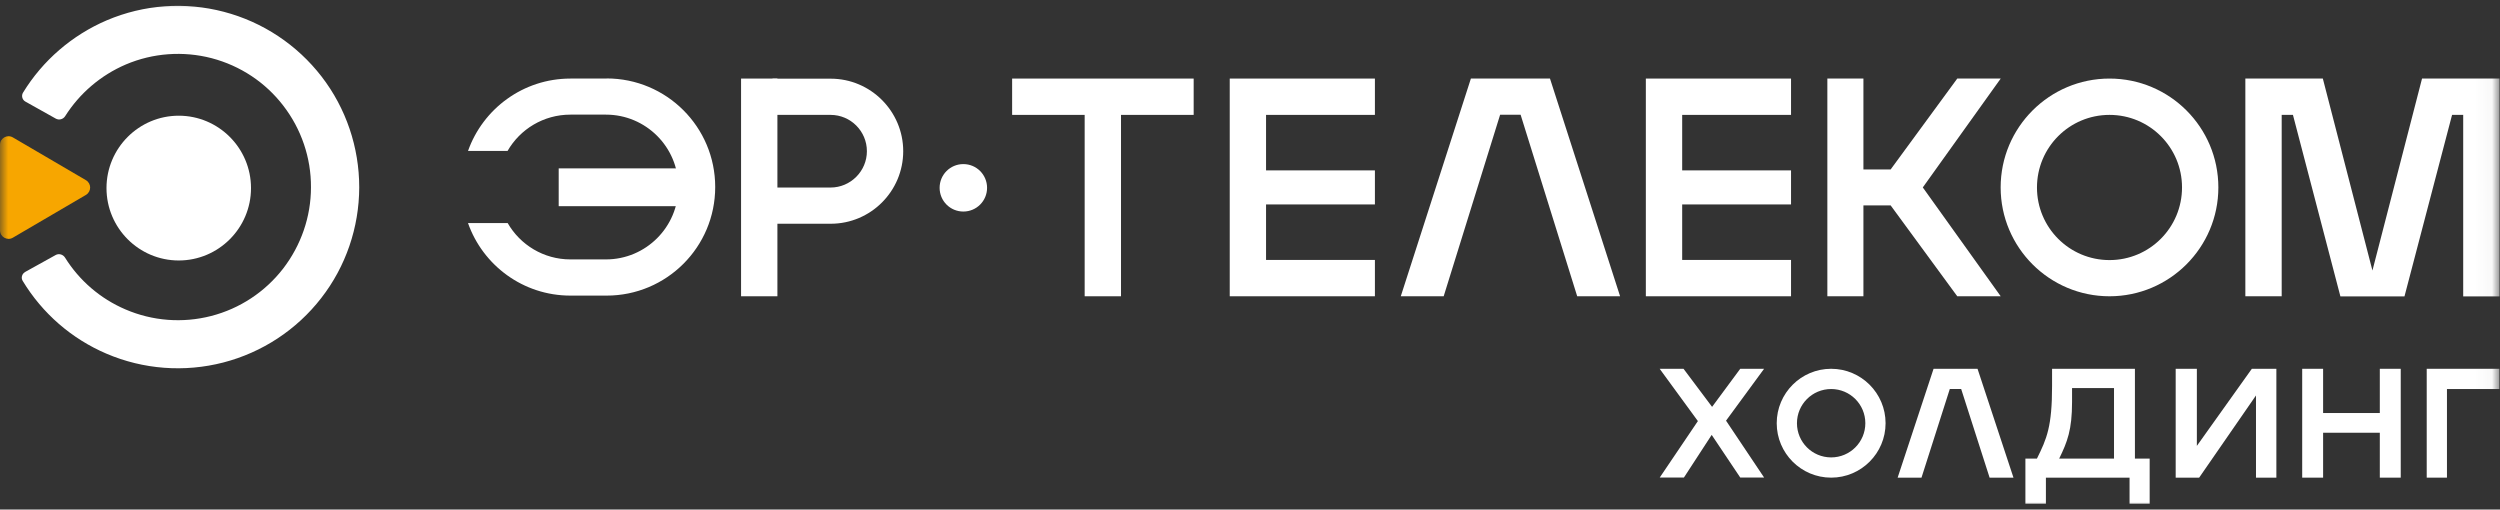
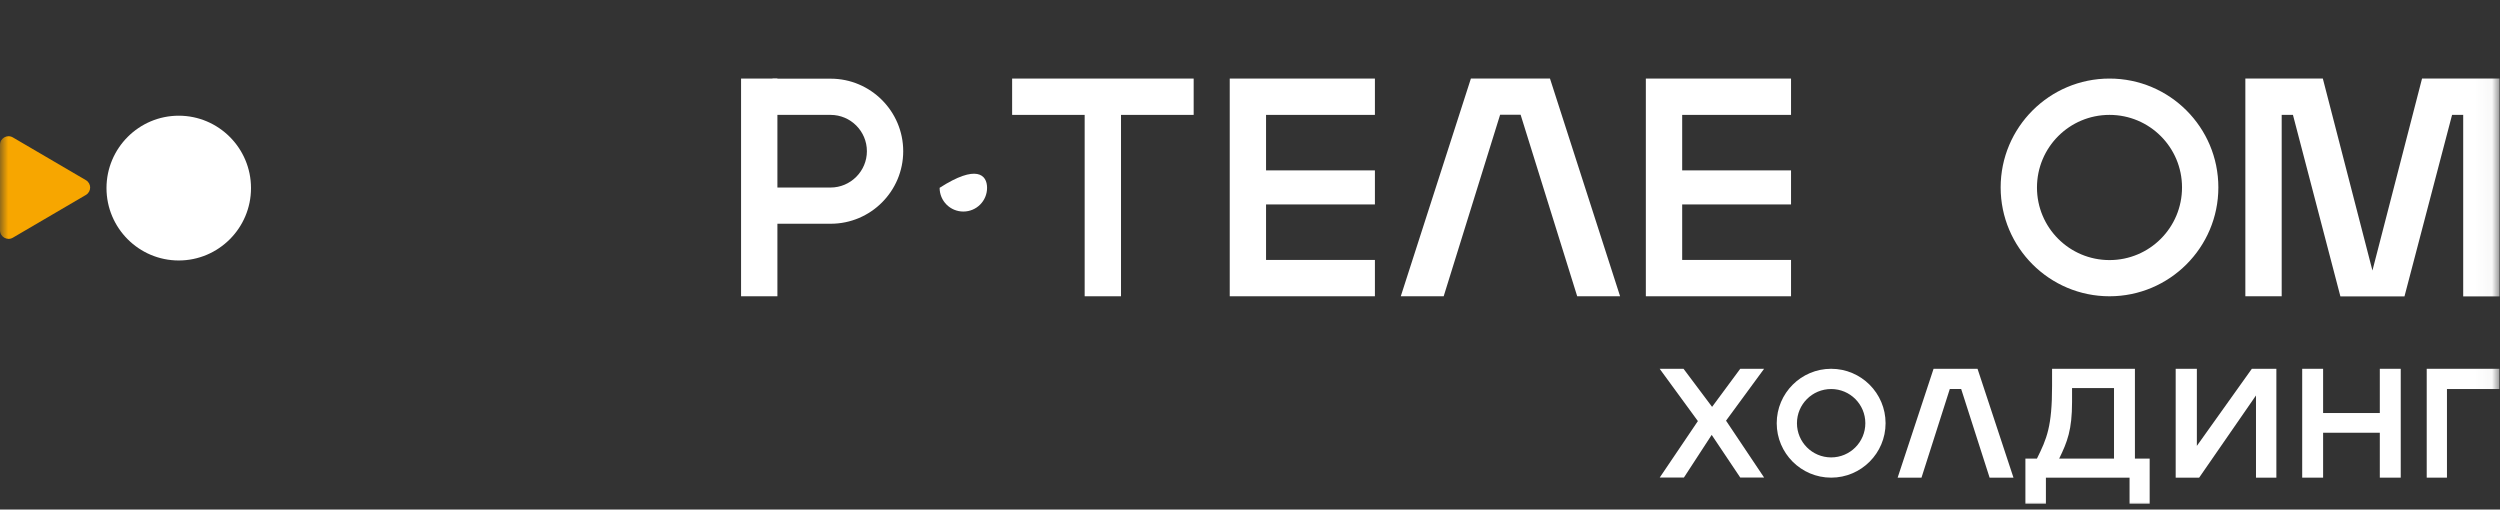
<svg xmlns="http://www.w3.org/2000/svg" width="157" height="32" viewBox="0 0 157 32" fill="none">
  <rect x="0" y="0" width="157" height="32" fill="#333333" stroke="none" />
  <g clip-path="url(#clip0_1370_479)">
    <mask id="mask0_1370_479" style="mask-type:luminance" maskUnits="userSpaceOnUse" x="0" y="0" width="157" height="32">
      <path d="M156.969 0H0V32H156.969V0Z" fill="white" />
    </mask>
    <g mask="url(#mask0_1370_479)">
      <path d="M15.763 11.812C15.763 14.321 13.726 16.358 11.225 16.358C8.725 16.358 6.688 14.321 6.688 11.812C6.688 9.303 8.725 7.266 11.225 7.266C13.726 7.266 15.763 9.303 15.763 11.812Z" fill="white" />
      <path d="M0.808 14.927L5.396 12.241C5.75 12.03 5.75 11.525 5.396 11.315L0.808 8.629C0.446 8.419 0 8.68 0 9.092V14.463C0 14.876 0.455 15.137 0.808 14.927Z" fill="#F7A600" />
-       <path d="M1.58 17.082C1.378 17.191 1.303 17.452 1.429 17.646C2.658 19.675 4.493 21.274 6.682 22.209C8.997 23.202 11.582 23.396 14.024 22.765C16.465 22.133 18.629 20.71 20.169 18.724C21.718 16.737 22.552 14.287 22.56 11.77C22.56 9.252 21.735 6.802 20.195 4.807C18.654 2.812 16.499 1.381 14.057 0.741C11.616 0.101 9.04 0.286 6.716 1.271C4.527 2.206 2.683 3.797 1.446 5.817C1.328 6.011 1.395 6.272 1.597 6.381L3.508 7.451C3.71 7.56 3.963 7.493 4.089 7.299C4.999 5.859 6.329 4.723 7.903 4.049C9.604 3.325 11.506 3.191 13.291 3.654C15.084 4.125 16.667 5.169 17.795 6.642C18.923 8.107 19.538 9.909 19.529 11.761C19.529 13.613 18.906 15.406 17.778 16.871C16.642 18.336 15.059 19.38 13.266 19.843C11.473 20.306 9.578 20.163 7.878 19.431C6.303 18.757 4.982 17.621 4.081 16.173C3.955 15.979 3.702 15.903 3.5 16.013L1.589 17.073L1.58 17.082Z" fill="white" />
      <path fill-rule="evenodd" clip-rule="evenodd" d="M114.996 23.16C113.11 23.16 111.578 24.692 111.578 26.578C111.578 28.464 113.11 29.996 114.996 29.996C116.882 29.996 118.414 28.464 118.414 26.578C118.414 24.692 116.882 23.16 114.996 23.16ZM114.996 28.725C113.809 28.725 112.849 27.765 112.849 26.578C112.849 25.391 113.809 24.431 114.996 24.431C116.183 24.431 117.143 25.391 117.143 26.578C117.143 27.765 116.183 28.725 114.996 28.725Z" fill="white" />
      <path fill-rule="evenodd" clip-rule="evenodd" d="M152.398 23.16V29.996H153.669V24.431H156.961V23.16H152.406H152.398Z" fill="white" />
      <path d="M121.428 23.16L119.172 29.996H120.67L122.447 24.431H123.162L124.947 29.996H126.446L124.189 23.16H121.428Z" fill="white" />
      <path d="M104.227 29.996L106.627 26.444L104.227 23.16H105.726L107.519 25.551L109.287 23.16H110.785L108.395 26.418L110.785 29.988H109.287L107.494 27.311L105.751 29.988H104.227V29.996Z" fill="white" />
      <path d="M134.073 28.801V23.16H128.87V24.238C128.87 26.789 128.542 27.546 127.919 28.801H127.195V31.63H128.483V29.996H133.736V31.63H134.999V28.801H134.073ZM132.76 28.801H129.316C129.83 27.748 130.125 26.999 130.125 25.24V24.372H132.76V28.809V28.801Z" fill="white" />
      <path d="M136.633 29.996V23.16H137.963V28.001L141.415 23.16H142.956V29.996H141.676V24.835L138.107 29.996H136.633Z" fill="white" />
      <path d="M144.578 29.996V23.16H145.891V25.938H149.452V23.16H150.766V29.996H149.452V27.176H145.891V29.996H144.578Z" fill="white" />
      <path fill-rule="evenodd" clip-rule="evenodd" d="M132.477 4.934C136.257 4.934 139.313 7.998 139.313 11.77C139.313 15.541 136.248 18.606 132.477 18.606C128.705 18.606 125.641 15.541 125.641 11.77C125.641 7.998 128.705 4.934 132.477 4.934ZM132.477 7.215C134.994 7.215 137.031 9.252 137.031 11.77C137.031 14.295 134.994 16.333 132.477 16.333C129.96 16.333 127.922 14.295 127.922 11.778C127.922 9.252 129.96 7.215 132.477 7.215Z" fill="white" />
      <path fill-rule="evenodd" clip-rule="evenodd" d="M63.562 4.934V7.215H68.117V18.606H70.399V7.215H74.962V4.934H63.562Z" fill="white" />
      <path fill-rule="evenodd" clip-rule="evenodd" d="M86.344 7.215V4.934H77.227V18.606H86.344V16.324H79.508V12.839H86.344V10.7H79.508V7.215H86.344Z" fill="white" />
      <path fill-rule="evenodd" clip-rule="evenodd" d="M112.477 7.215V4.934H103.359V18.606H112.477V16.324H105.641V12.839H112.477V10.7H105.641V7.215H112.477Z" fill="white" />
-       <path d="M61.988 11.795C61.988 12.62 61.323 13.285 60.498 13.285C59.673 13.285 59.008 12.62 59.008 11.795C59.008 10.97 59.673 10.305 60.498 10.305C61.323 10.305 61.988 10.97 61.988 11.795Z" fill="white" />
-       <path fill-rule="evenodd" clip-rule="evenodd" d="M125.644 4.934H122.916L118.732 10.642H117.023V4.934H114.758V18.606H117.023V12.898H118.732L122.916 18.606H125.644L120.752 11.77L125.644 4.934Z" fill="white" />
+       <path d="M61.988 11.795C61.988 12.62 61.323 13.285 60.498 13.285C59.673 13.285 59.008 12.62 59.008 11.795C61.323 10.305 61.988 10.97 61.988 11.795Z" fill="white" />
      <path d="M92.372 4.934L87.969 18.606H90.663L94.207 7.207H95.495L99.048 18.606H101.742L97.339 4.934H92.38H92.372Z" fill="white" />
      <path d="M141.008 4.934V18.606H143.29V7.215H143.997L146.977 18.614H151.001L153.99 7.215H154.689V18.614H156.97V4.934H152.104L148.989 16.989L145.874 4.934H141.008Z" fill="white" />
      <path d="M48.821 4.934H46.539V18.606H48.821V4.934Z" fill="white" />
      <path fill-rule="evenodd" clip-rule="evenodd" d="M52.168 4.941H48.514V7.215H52.159C53.422 7.215 54.441 8.242 54.441 9.496C54.441 10.75 53.414 11.777 52.159 11.777H48.32V14.051H52.168C54.685 14.051 56.722 12.005 56.722 9.496C56.722 6.987 54.676 4.941 52.168 4.941Z" fill="white" />
-       <path fill-rule="evenodd" clip-rule="evenodd" d="M38.096 4.934H35.823C32.851 4.934 30.325 6.837 29.391 9.48H31.874C32.657 8.117 34.13 7.199 35.823 7.199H38.054C40.562 7.199 42.6 9.236 42.6 11.745C42.6 14.254 40.562 16.291 38.054 16.291H35.823C34.139 16.291 32.666 15.373 31.883 14.01H29.391C30.325 16.662 32.851 18.564 35.823 18.564H38.096C41.859 18.564 44.915 15.517 44.915 11.745C44.915 7.973 41.859 4.926 38.096 4.926V4.934Z" fill="white" />
-       <path d="M35.086 10.574H43.319V12.948H35.086V10.574Z" fill="white" />
    </g>
  </g>
  <defs>
    <clipPath id="clip0_1370_479">
      <rect width="157" height="32" fill="white" />
    </clipPath>
  </defs>
</svg>